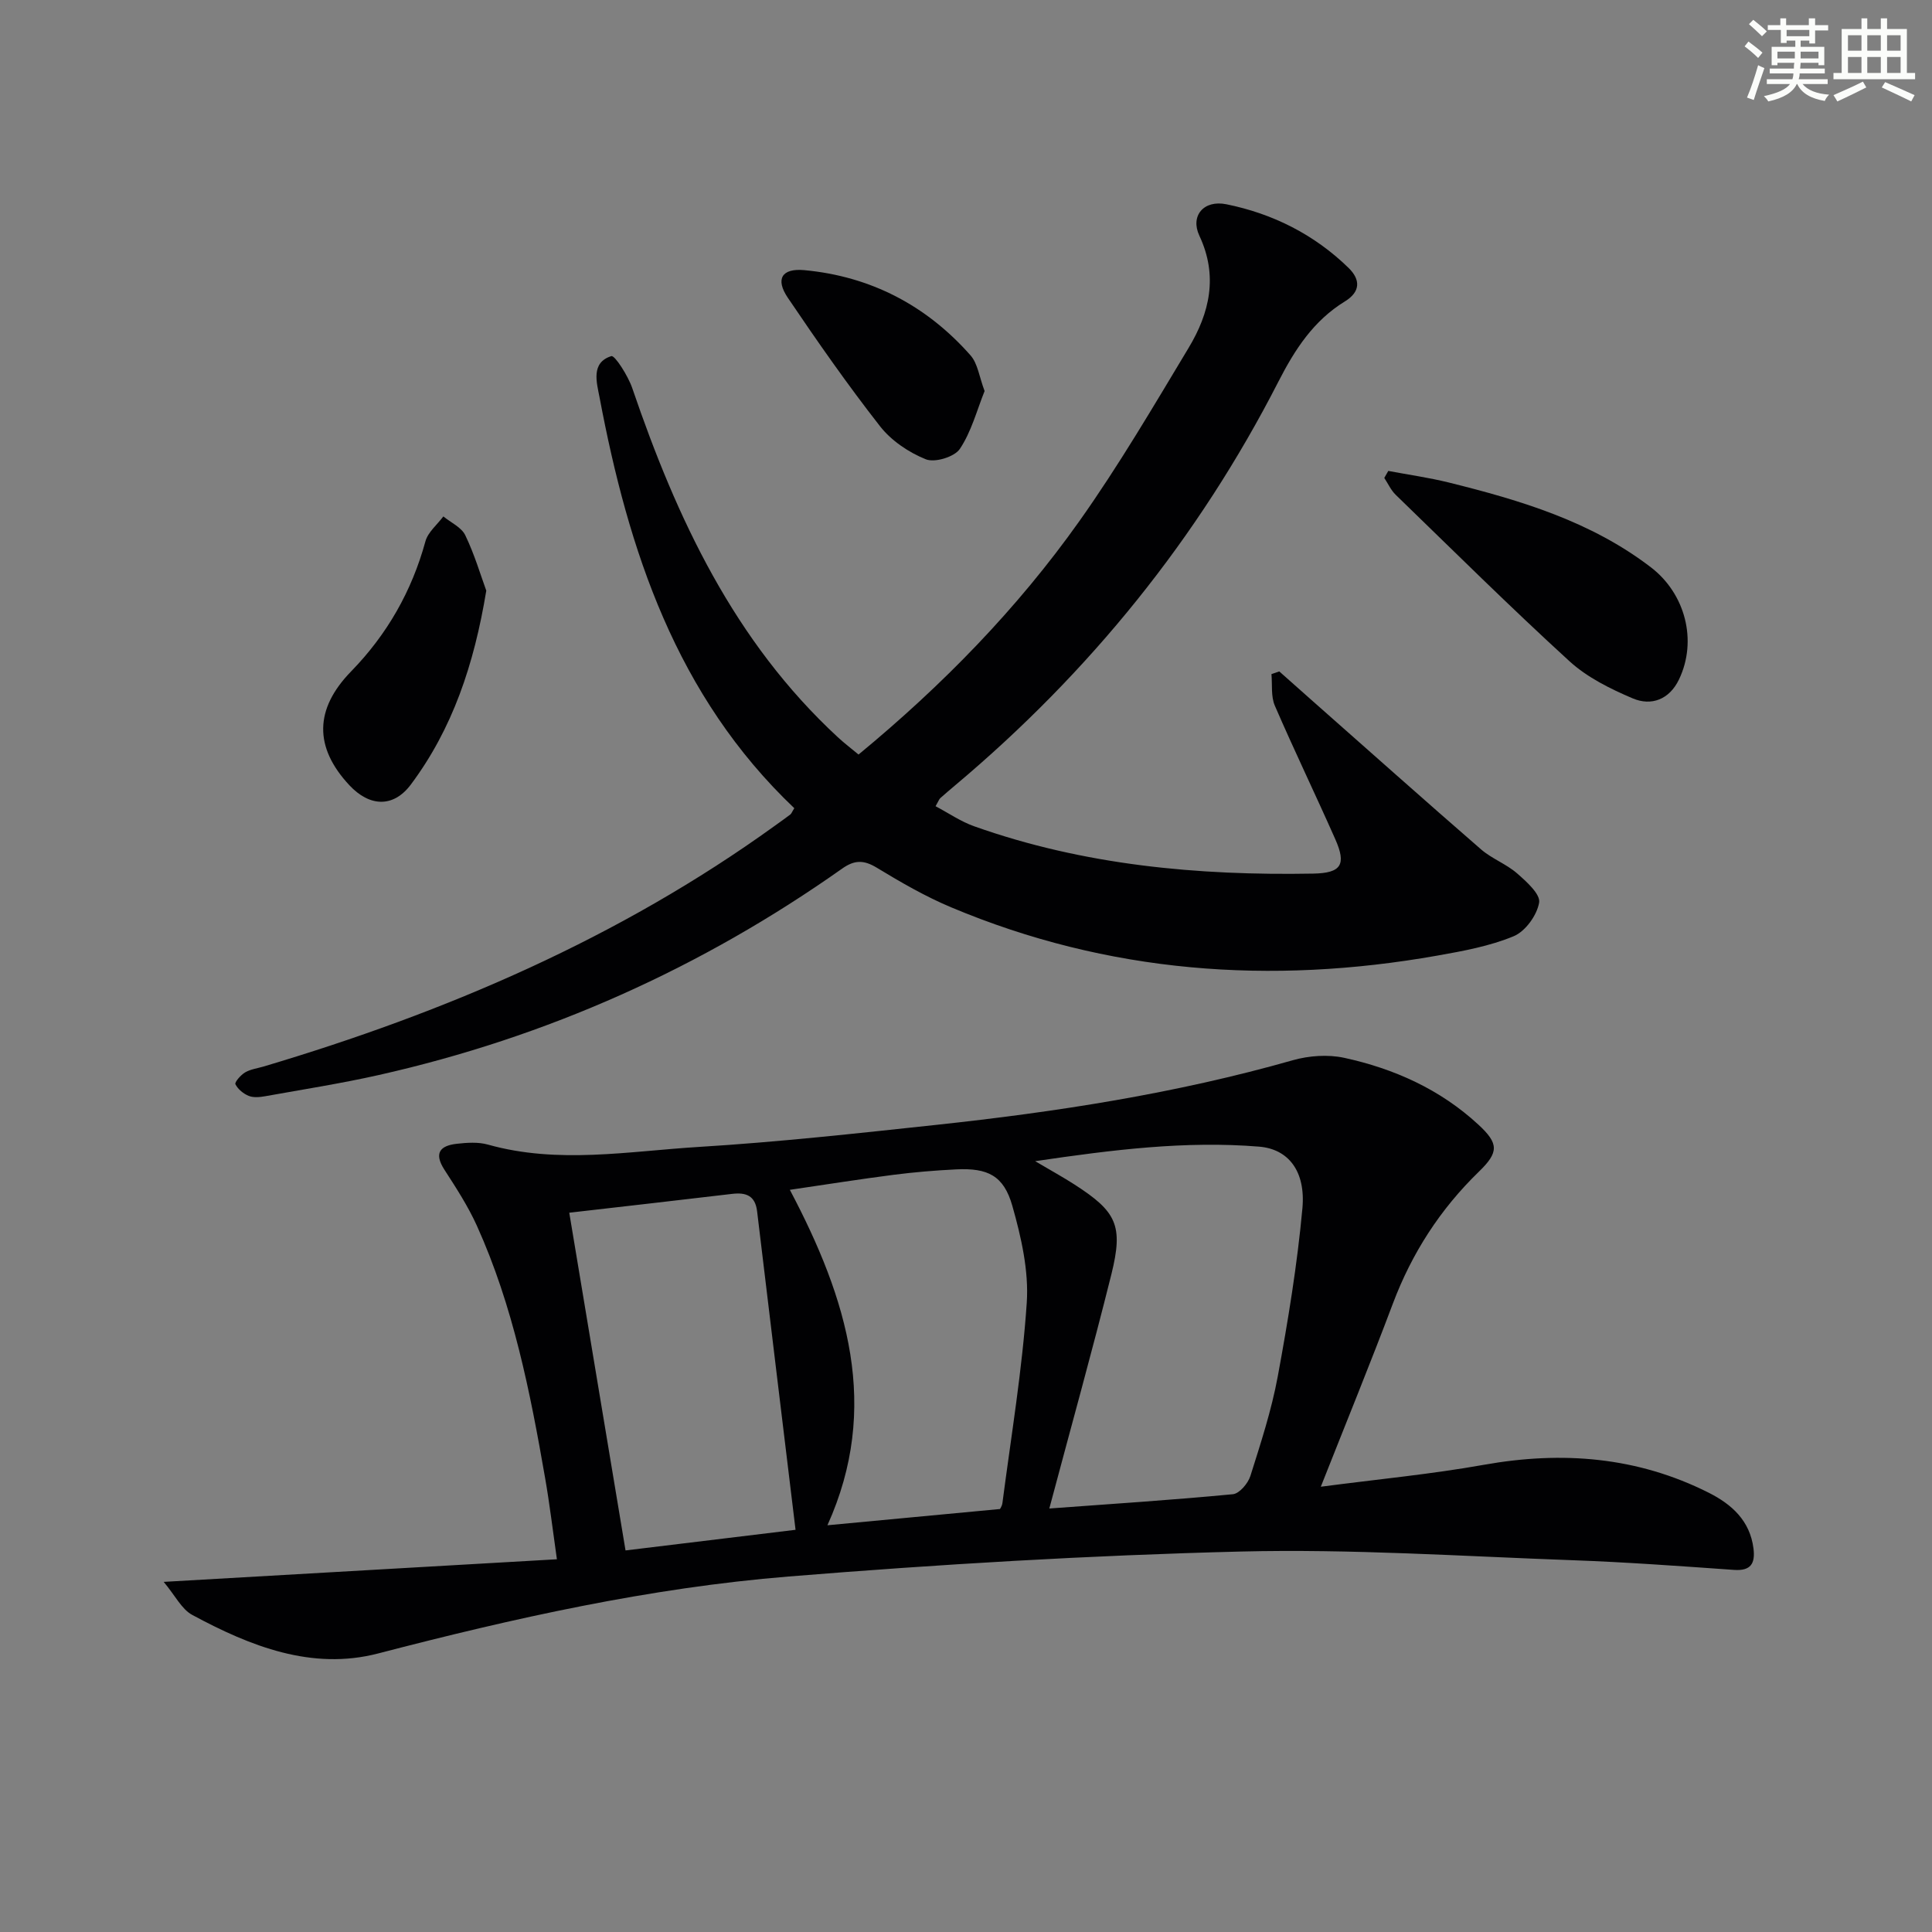
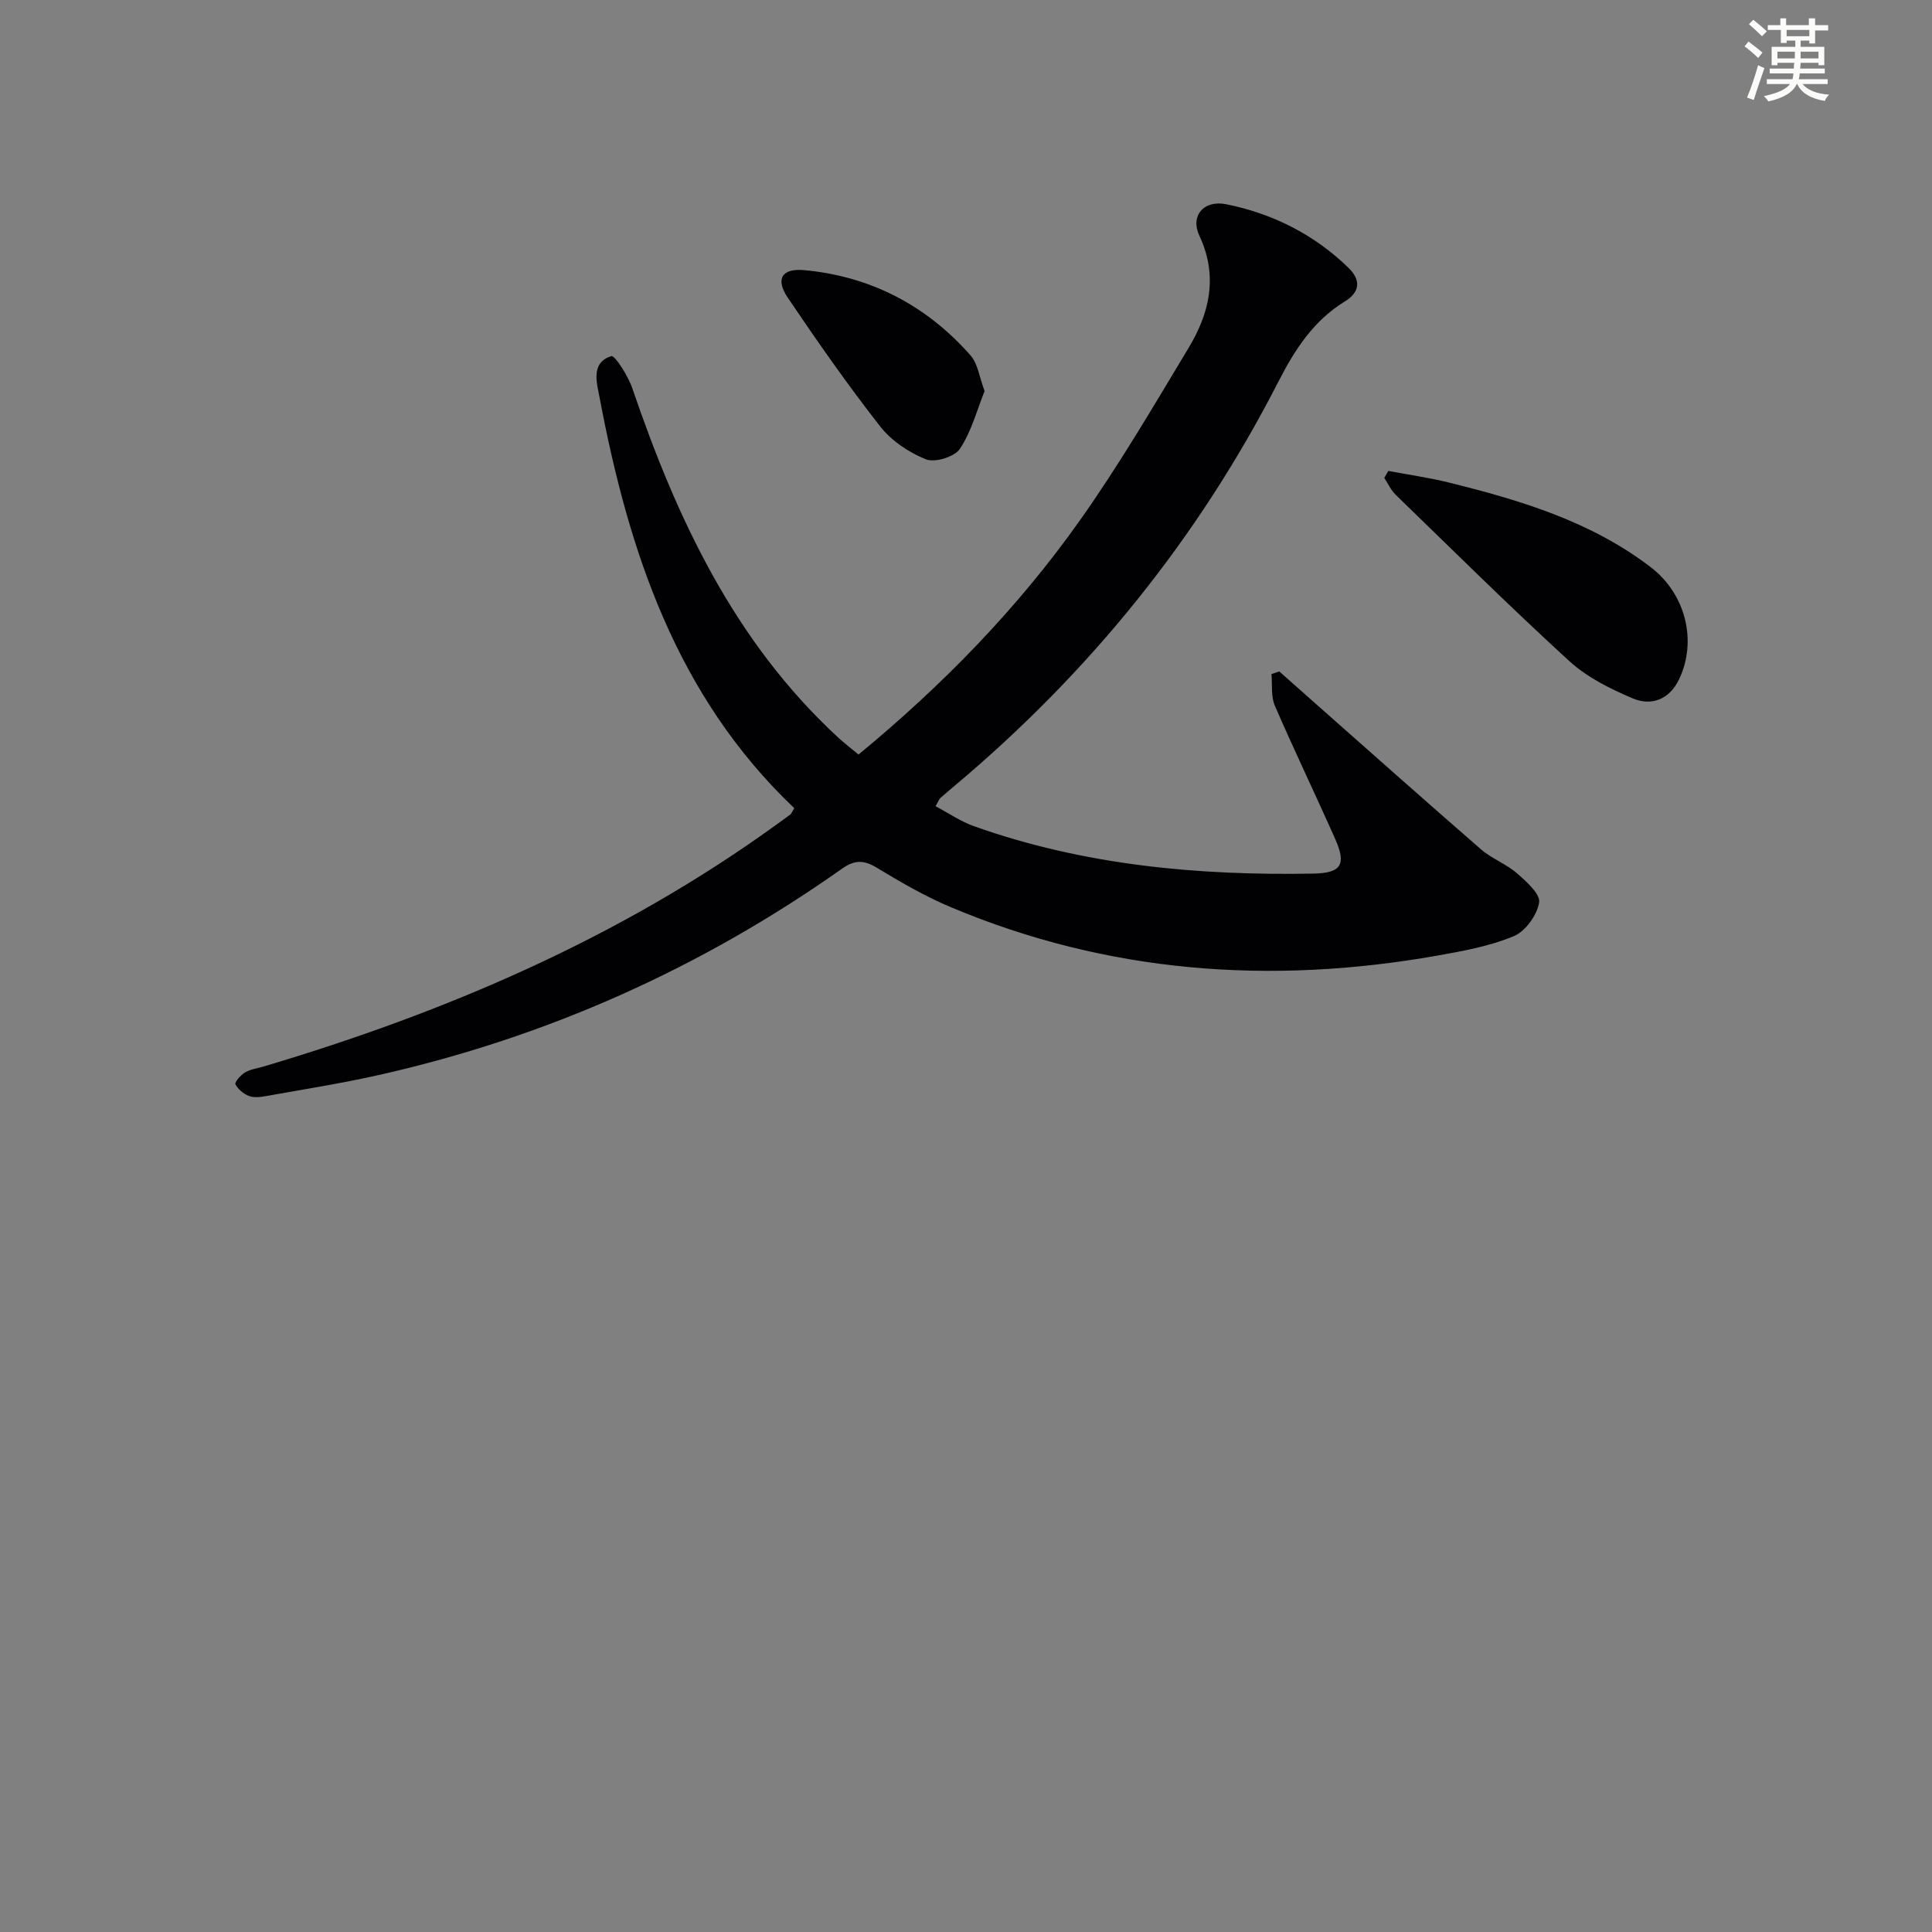
<svg xmlns="http://www.w3.org/2000/svg" enable-background="new 0 0 400 400" viewBox="0 0 400 400">
  <rect x="0" y="0" width="400" height="400" fill="#808080" stroke="none" />
  <g fill="#010103">
-     <path d="m33.89 327.51c27.82-1.6 54.16-3.11 81.41-4.68-.88-6.16-1.51-11.51-2.44-16.82-3.1-17.84-6.61-35.59-14.12-52.22-1.84-4.07-4.31-7.87-6.74-11.63-2.2-3.42-.9-4.96 2.55-5.35 2.13-.24 4.44-.4 6.45.16 14.52 4.09 29.14 1.38 43.66.49 16.4-1 32.77-2.81 49.11-4.56 24.94-2.68 49.69-6.5 73.89-13.39 3.35-.95 7.27-1.23 10.64-.5 10.35 2.25 19.88 6.53 27.79 13.84 4.24 3.92 4.24 5.71.11 9.72-8.01 7.77-13.89 16.87-17.83 27.35-4.66 12.39-9.68 24.65-14.91 37.89 11.89-1.56 22.91-2.6 33.77-4.54 16.2-2.89 31.74-1.67 46.54 5.78 4.75 2.39 8.55 5.79 9.27 11.55.38 3.06-.51 4.68-4.03 4.43-11.1-.78-22.21-1.6-33.33-2-22.94-.82-45.91-2.37-68.82-1.8-31.22.78-62.45 2.64-93.59 5.17-28.81 2.34-56.99 8.65-84.98 15.93-13.72 3.57-26.5-1.51-38.49-7.98-2.2-1.18-3.53-4.01-5.91-6.84zm183.36-15.19c12.9-.95 25.48-1.76 38.01-2.96 1.35-.13 3.13-2.24 3.62-3.78 2.14-6.78 4.37-13.6 5.66-20.57 2.13-11.54 4.04-23.16 5.11-34.84.7-7.7-2.91-12.28-8.97-12.77-15.2-1.24-30.23.63-46.36 3.01 3.42 2.02 5.85 3.35 8.17 4.85 8.69 5.6 10.12 8.45 7.61 18.57-3.96 15.89-8.37 31.66-12.85 48.49zm-45.94 3.47c12.29-1.16 23.6-2.23 35.68-3.36-.11.23.45-.48.55-1.24 1.8-13.82 4.11-27.61 5.04-41.49.44-6.6-1.15-13.56-2.98-20.02-1.78-6.3-5.1-7.9-11.66-7.57-4.31.21-8.63.57-12.92 1.12-6.8.87-13.57 1.95-21.49 3.11 11.96 22.64 18.82 45.01 7.78 69.45zm-41.8 5.21c11.88-1.44 23.44-2.84 35.2-4.27-2.72-22.49-5.36-44.21-7.96-65.94-.39-3.26-2.3-3.95-5.17-3.61-11.03 1.31-22.07 2.56-33.72 3.9 3.85 23.04 7.7 46.15 11.65 69.92z" />
    <path d="m164.45 167.33c-24.46-23.25-34.33-53.3-40.33-85.11-.57-3-1.84-7.15 2.45-8.49.72-.22 3.46 4.08 4.33 6.62 9.23 27.04 21.12 52.47 42.57 72.29 1.31 1.21 2.74 2.3 4.28 3.58 17.44-14.39 32.88-30.22 45.73-48.34 8.16-11.51 15.32-23.74 22.6-35.84 4.36-7.24 6.15-14.9 2.24-23.23-1.93-4.1.87-7.47 5.58-6.52 9.61 1.94 18.21 6.26 25.3 13.17 2.49 2.43 2.51 4.94-.76 6.95-6.49 3.98-10.36 9.95-13.78 16.64-16.59 32.41-39.09 60.18-66.96 83.59-1.02.86-2.04 1.72-3.03 2.61-.23.21-.33.56-.97 1.67 2.67 1.41 5.21 3.17 8.01 4.16 22.72 8.06 46.29 10.22 70.2 9.79 5.79-.11 6.87-1.86 4.56-7.09-4.1-9.26-8.51-18.39-12.53-27.68-.83-1.92-.5-4.34-.7-6.53.54-.19 1.08-.37 1.62-.56 2.31 2.05 4.62 4.11 6.94 6.16 11.6 10.24 23.15 20.54 34.83 30.68 2.24 1.94 5.22 3.02 7.45 4.96 1.95 1.7 4.88 4.32 4.58 6.06-.44 2.62-2.85 5.96-5.26 6.96-4.98 2.07-10.47 3.07-15.83 4.02-34.48 6.1-68.17 3.65-100.67-10.01-5.33-2.24-10.41-5.18-15.37-8.19-2.67-1.62-4.59-1.64-7.15.17-29.14 20.58-61.1 34.9-95.91 42.74-7.77 1.75-15.65 2.98-23.49 4.39-1.13.2-2.45.35-3.46-.05-1.11-.44-2.26-1.38-2.78-2.42-.2-.41 1.09-1.91 1.99-2.44 1.11-.66 2.5-.84 3.78-1.21 37.82-11.25 73.7-26.62 105.89-49.85 1.08-.78 2.17-1.54 3.23-2.35.24-.19.35-.55.82-1.3z" />
    <path d="m287.43 97.5c4.18.79 8.41 1.38 12.53 2.4 14.85 3.68 29.43 8.04 41.86 17.57 7.1 5.45 9.66 15.17 5.79 23.22-1.98 4.12-5.7 5.55-9.58 3.9-4.64-1.97-9.44-4.35-13.11-7.71-12.25-11.19-24.03-22.88-35.95-34.43-.99-.96-1.59-2.32-2.37-3.5.27-.49.55-.97.83-1.45z" />
-     <path d="m100.68 122.29c-2.53 15.34-7.01 28.61-15.61 40.13-3.64 4.87-8.57 4.61-12.73.16-7.36-7.88-7.23-15.79.35-23.57 7.45-7.65 12.56-16.6 15.39-26.93.52-1.91 2.44-3.45 3.71-5.16 1.56 1.28 3.75 2.25 4.54 3.9 1.91 3.95 3.16 8.22 4.35 11.47z" />
    <path d="m203.85 80.96c-1.6 3.98-2.73 8.41-5.13 11.99-1.11 1.65-5.18 2.89-7.04 2.14-3.54-1.42-7.15-3.86-9.48-6.84-6.72-8.59-12.98-17.56-19.09-26.6-2.61-3.86-1.28-6.15 3.41-5.72 13.74 1.28 25.3 7.31 34.42 17.65 1.5 1.7 1.81 4.47 2.91 7.38z" />
  </g>
  <path d="m361.2 9.6.8-1c.9.7 1.9 1.4 2.9 2.3l-.9 1.1c-1-1-2-1.8-2.8-2.4zm.5 10.6c.9-2.1 1.6-4.3 2.3-6.7.4.2.8.4 1.3.6-.7 2.1-1.5 4.3-2.2 6.6zm.4-15.2.9-.9c1 .8 2 1.6 2.8 2.4l-1 1c-.9-.9-1.8-1.7-2.7-2.5zm12.5-1.2h1.2v1.4h2.7v1.1h-2.7v2.7h-1.2v-.6h-1.8v1.3h4.9v3.8h-1.2v-.5h-3.7c0 .4-.1.9-.1 1.2h5.1v1h-5.2c0 .5-.1.9-.2 1.2h6v1h-5.2c1.1 1.3 2.9 2 5.5 2.2-.4.4-.7.8-.9 1.3-2.9-.5-4.8-1.6-5.7-3.5h-.1c-.8 1.7-2.7 2.9-5.9 3.6-.2-.4-.6-.8-.9-1.1 2.8-.6 4.6-1.4 5.4-2.5h-4.8v-1h5.3c.1-.3.2-.7.2-1.2h-4.9v-1h5c0-.4 0-.8.1-1.2h-3.5v.5h-1.2v-3.8h4.9v-1.3h-1.8v.5h-1.2v-2.7h-2.7v-1h2.6v-1.4h1.2v1.4h4.7v-1.4zm-6.6 8.3h3.6c0-.4 0-.9 0-1.4h-3.6zm1.9-4.6h4.7v-1.3h-4.7zm6.6 3.2h-3.7v1.4h3.7z" fill="#fbfcfa" />
-   <path d="m385.3 3.8h1.3v2.2h2.8v-2.2h1.3v2.2h4.1v9.1h1.7v1.3h-16.9v-1.3h1.7v-9.1h4.1v-2.2zm.4 13.1.7 1.2c-1.8.9-3.8 1.9-6 2.9-.2-.4-.5-.8-.8-1.3 2.3-1 4.3-1.9 6.1-2.8zm-3.1-6.4h2.8v-3.2h-2.8zm0 4.6h2.8v-3.3h-2.8zm4-4.6h2.8v-3.2h-2.8zm0 4.6h2.8v-3.3h-2.8zm3.7 1.9c2.1.9 4.1 1.8 6.1 2.7l-.7 1.3c-2.2-1.1-4.2-2-6.1-2.9zm3.2-9.7h-2.8v3.2h2.8zm-2.8 7.8h2.8v-3.3h-2.8z" fill="#fbfcfa" />
</svg>